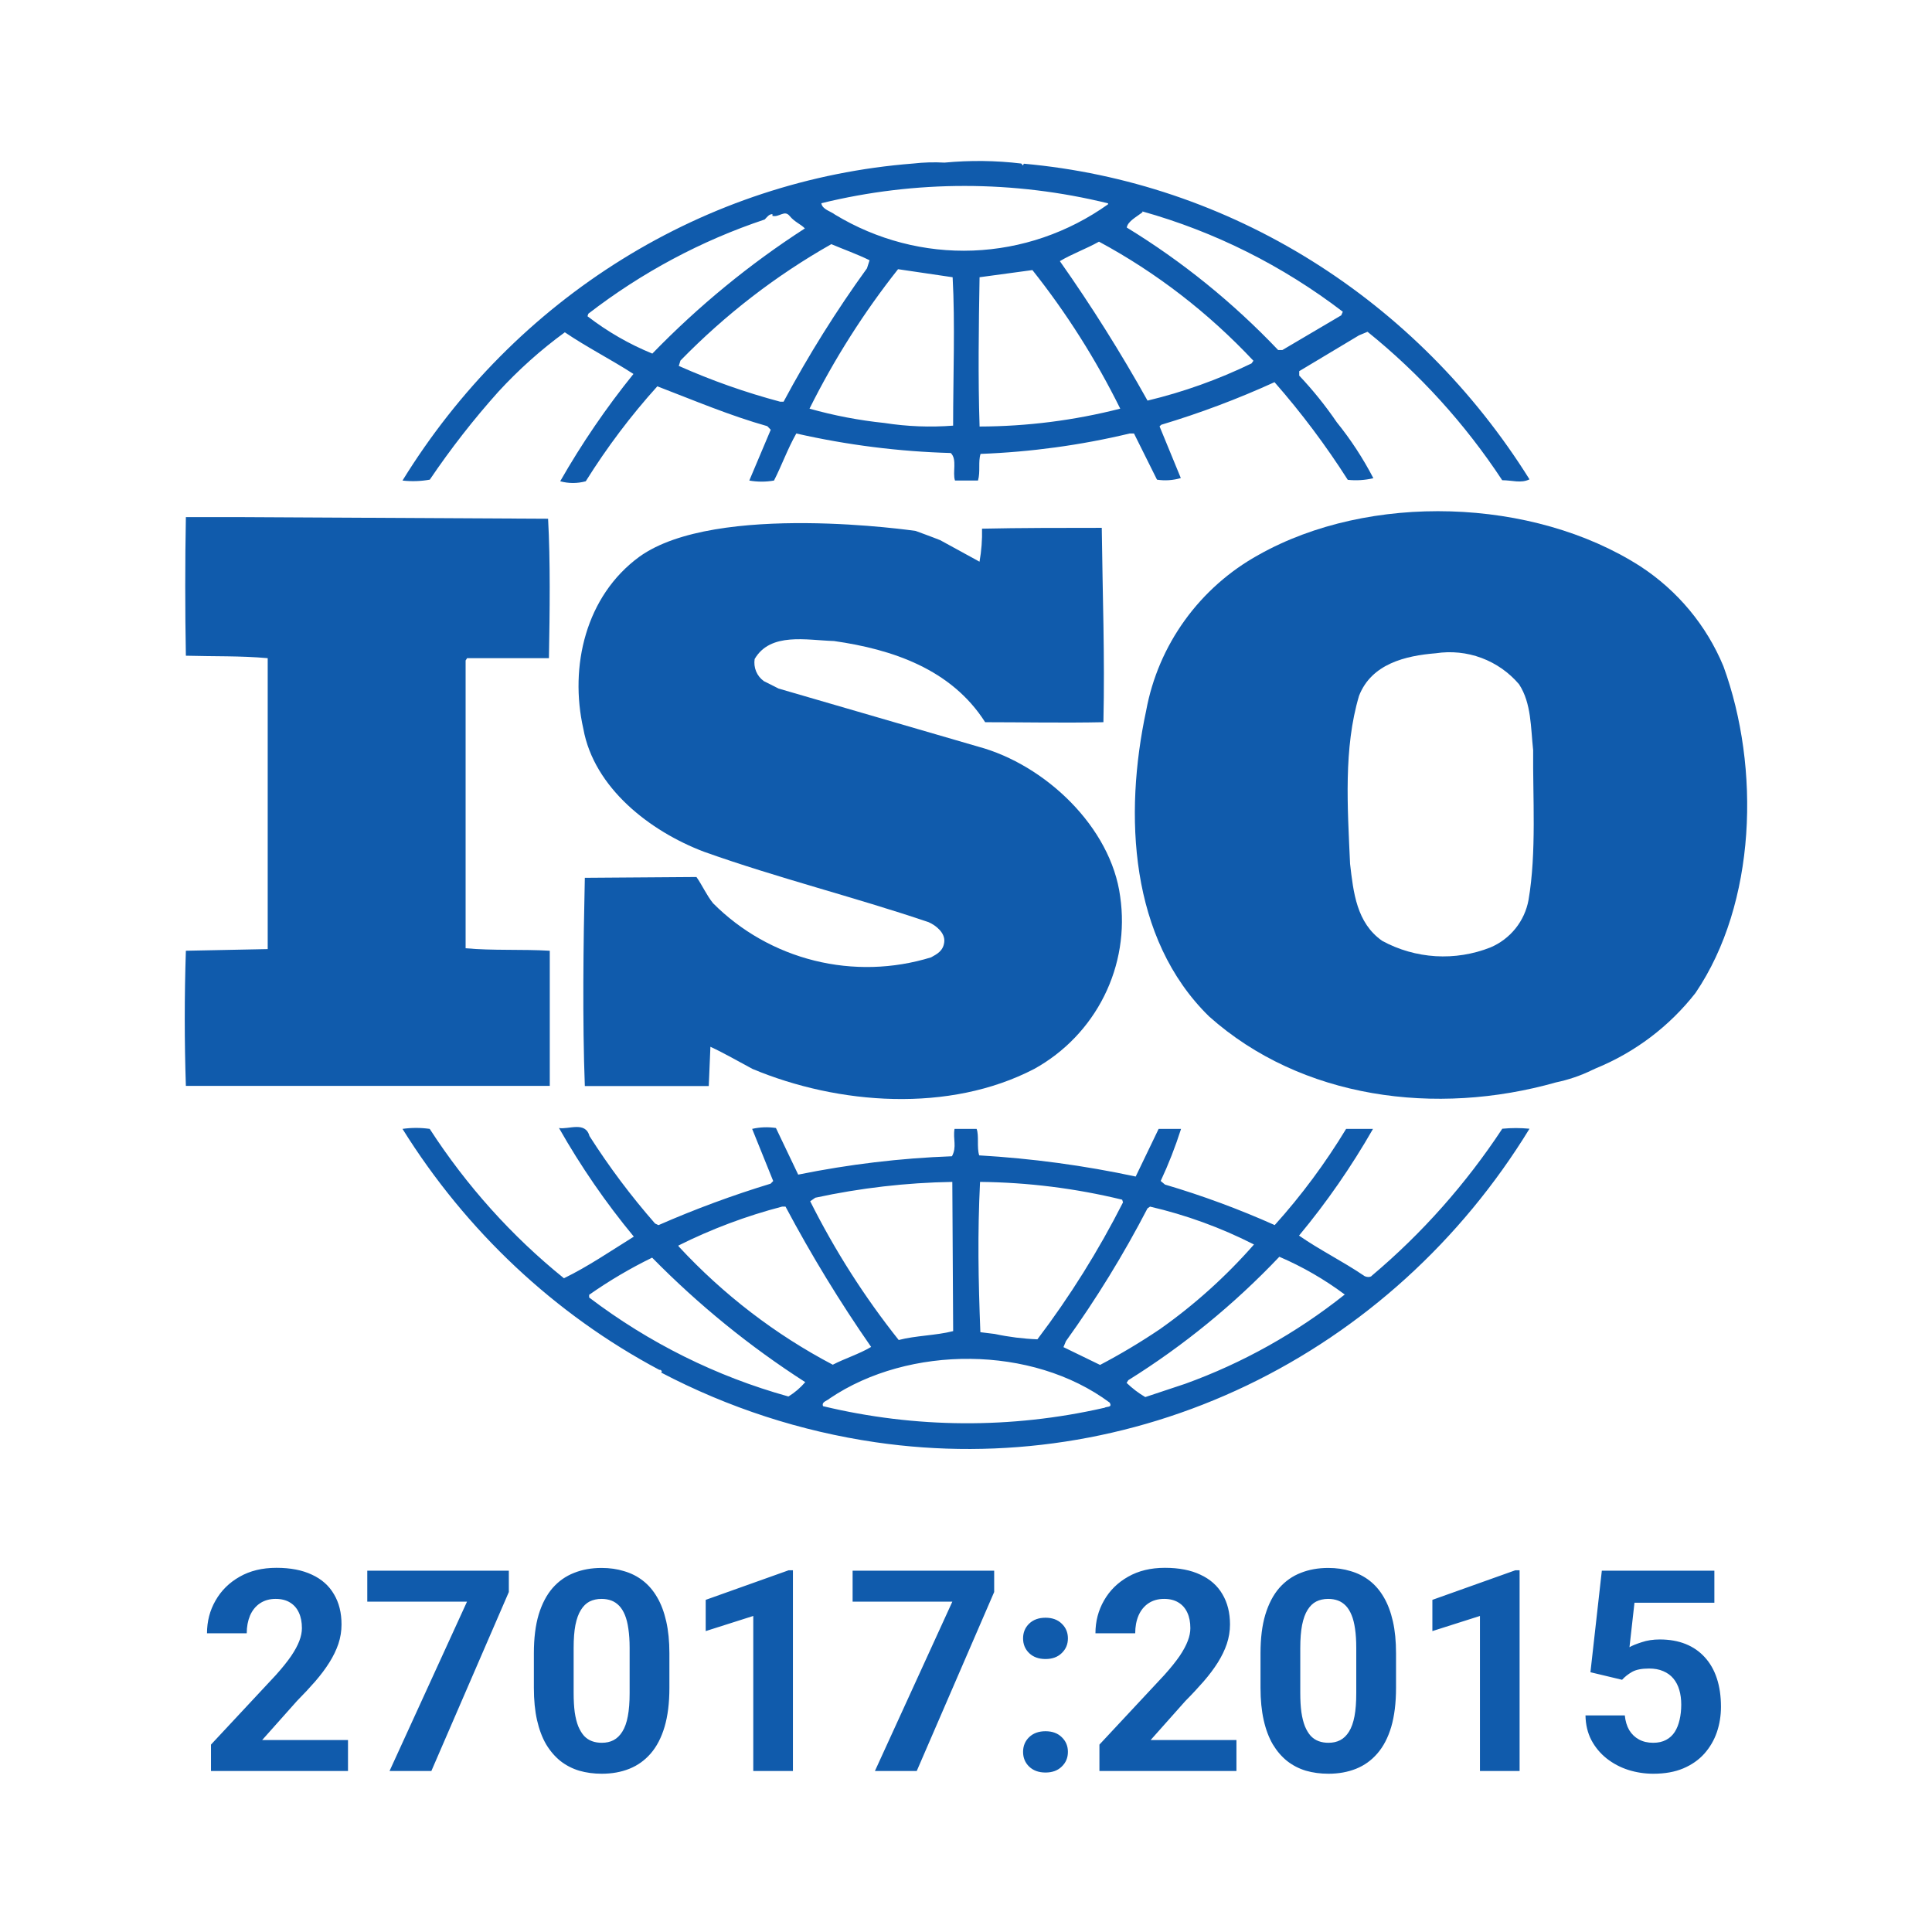
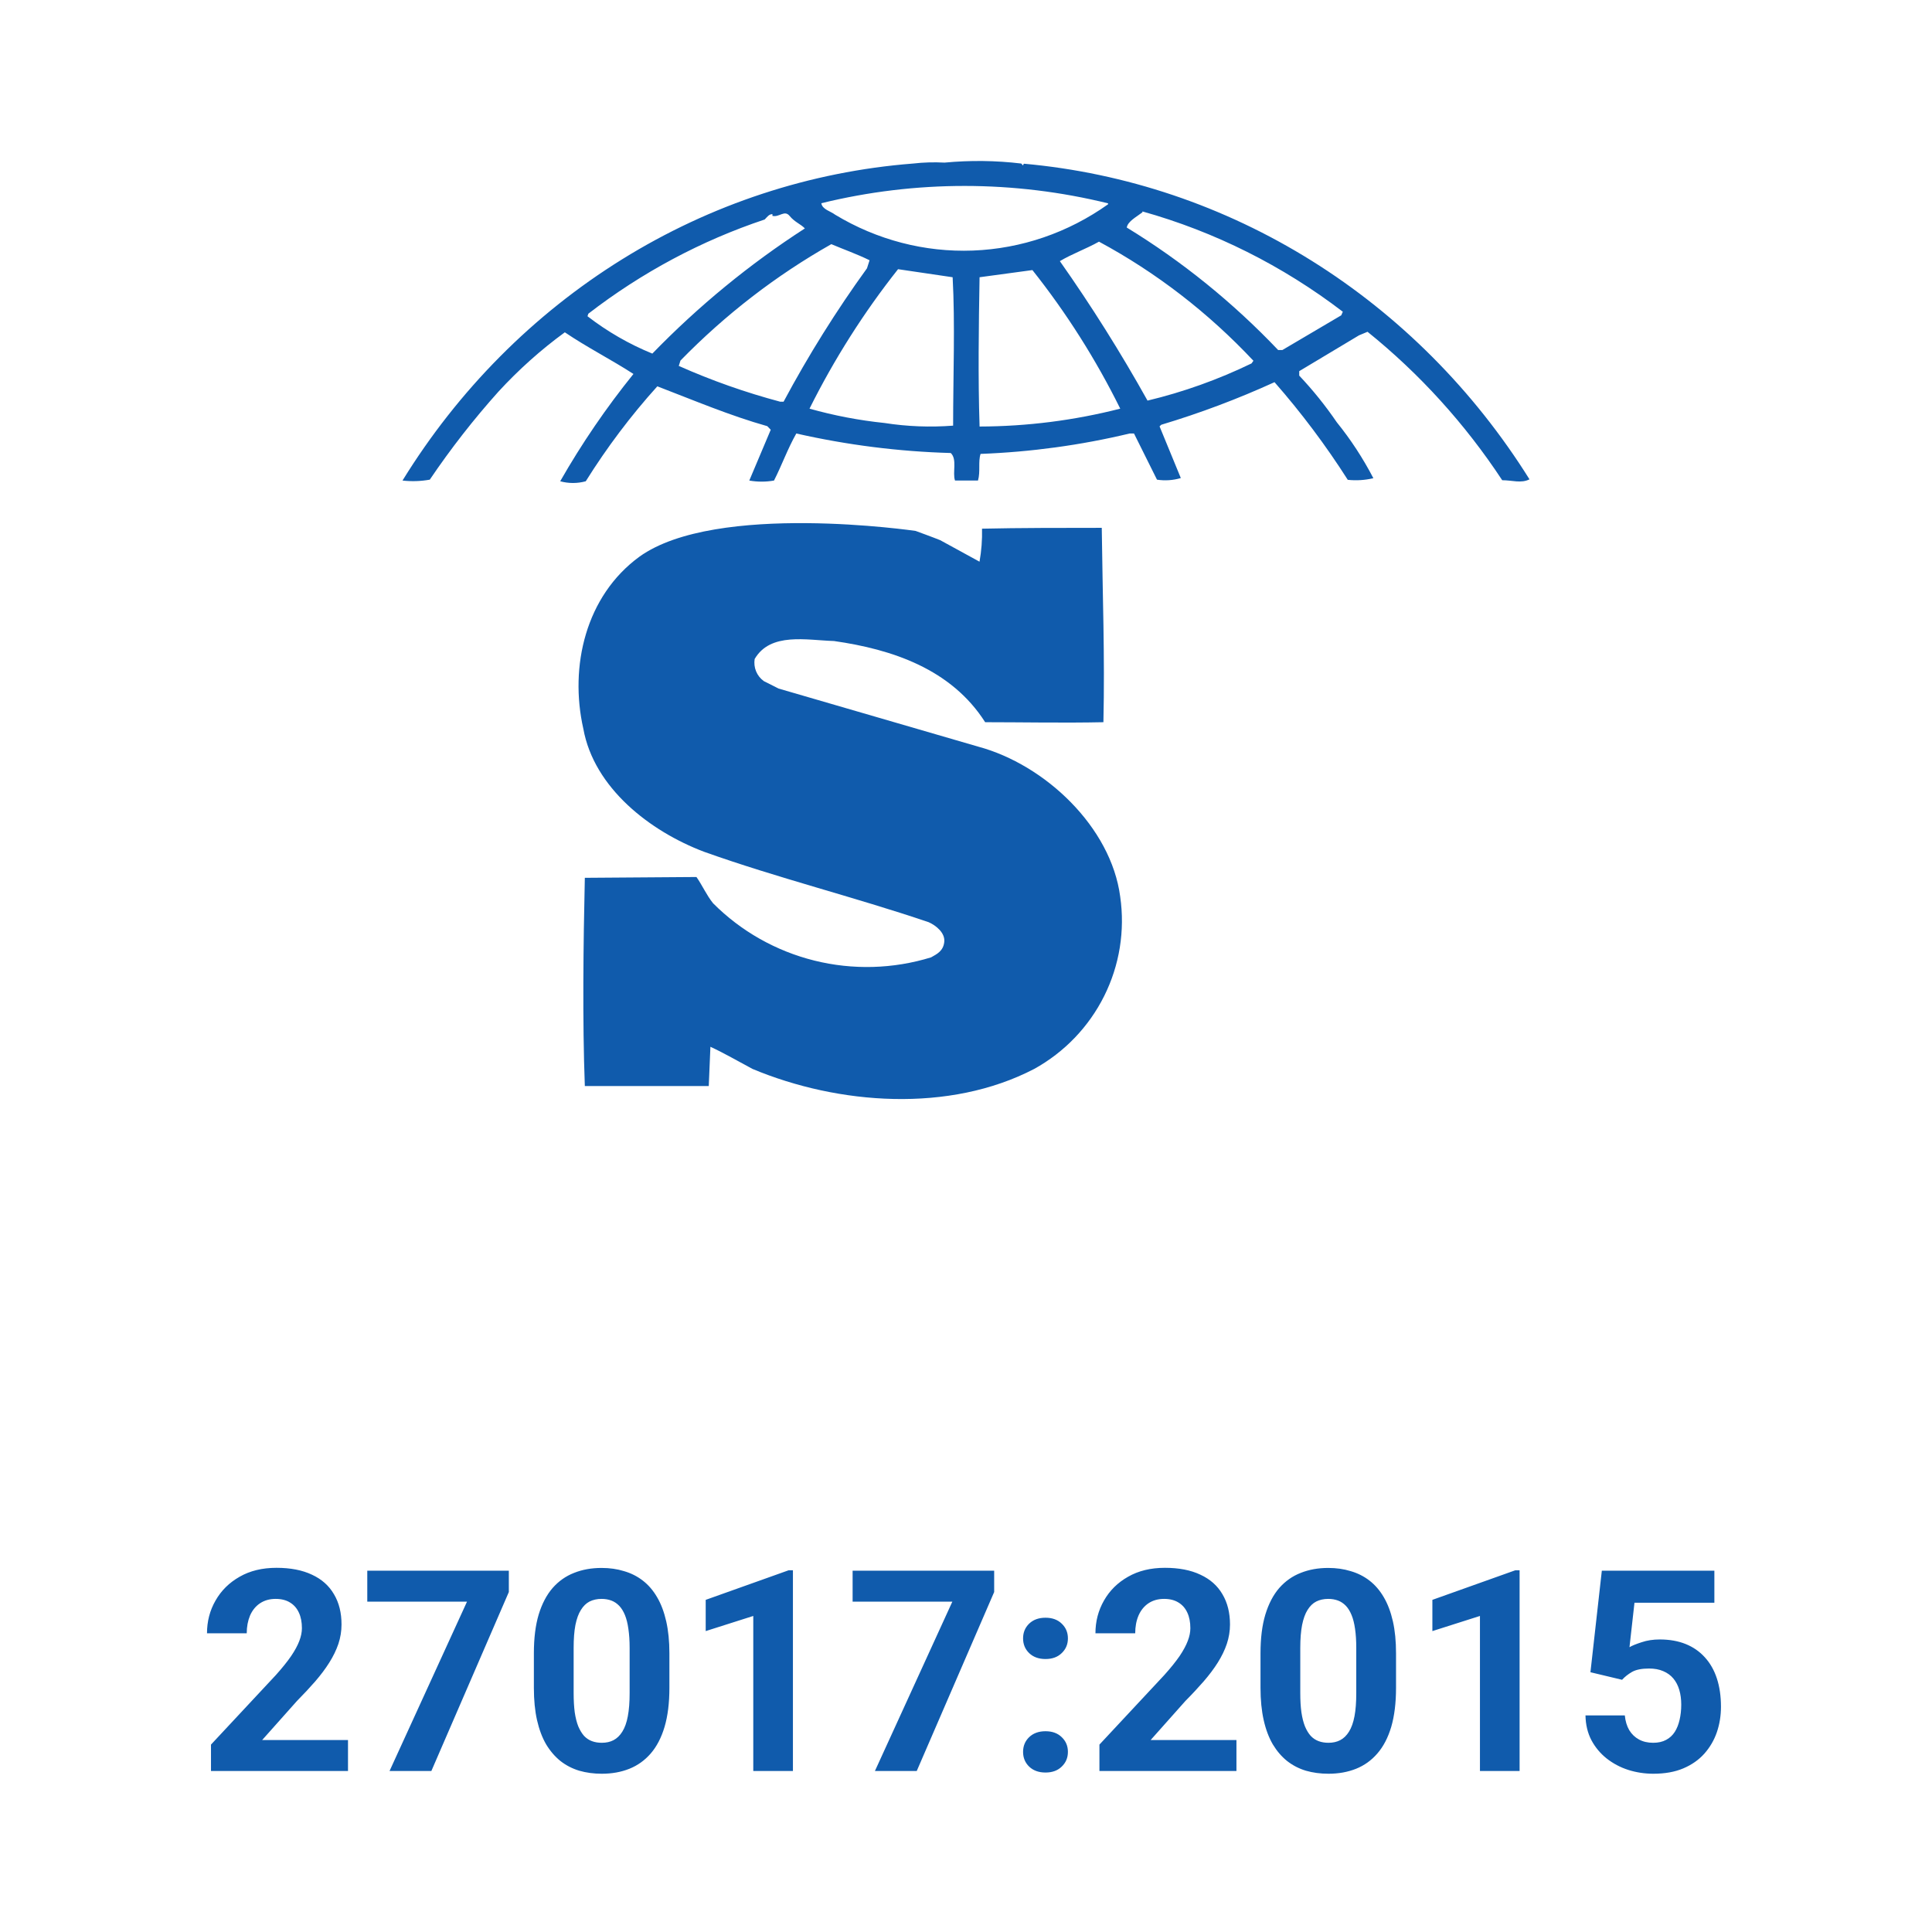
<svg xmlns="http://www.w3.org/2000/svg" width="48" height="48" viewBox="0 0 48 48" fill="none">
-   <path d="M37.324 28.043C36.421 29.413 35.332 30.641 34.09 31.688C34.048 31.75 33.92 31.727 33.878 31.688C33.355 31.334 32.78 31.051 32.274 30.698C32.961 29.872 33.575 28.985 34.112 28.047H33.444C32.927 28.9 32.333 29.701 31.67 30.437C30.783 30.041 29.872 29.704 28.943 29.43L28.837 29.341C29.033 28.922 29.202 28.489 29.343 28.047H28.786L28.216 29.231C26.934 28.956 25.634 28.781 24.328 28.705C24.264 28.506 24.328 28.219 24.264 28.047H23.715C23.672 28.307 23.779 28.488 23.651 28.727C22.368 28.774 21.091 28.927 19.831 29.183L19.278 28.025C19.081 27.995 18.881 28.002 18.687 28.047L19.21 29.342L19.146 29.408C18.199 29.696 17.269 30.04 16.36 30.438L16.275 30.398C15.679 29.718 15.134 28.991 14.645 28.224C14.543 27.848 14.118 28.069 13.888 28.025C14.43 28.98 15.052 29.884 15.747 30.724C15.177 31.078 14.603 31.471 14.011 31.758C12.717 30.714 11.591 29.46 10.676 28.047C10.452 28.015 10.225 28.015 10 28.047C11.585 30.589 13.785 32.654 16.381 34.034H16.402C16.424 34.034 16.466 34.078 16.424 34.1C18.096 34.976 19.895 35.561 21.75 35.832C24.892 36.292 28.096 35.802 30.978 34.421C33.86 33.039 36.298 30.825 38 28.043C37.775 28.021 37.549 28.021 37.324 28.043ZM28.509 30.022L28.573 29.978C29.466 30.185 30.333 30.501 31.155 30.919C30.456 31.715 29.67 32.423 28.811 33.027C28.333 33.349 27.839 33.644 27.331 33.911L26.421 33.469L26.484 33.319C27.236 32.273 27.913 31.171 28.509 30.022ZM24.349 29.364C25.538 29.376 26.722 29.524 27.88 29.806L27.901 29.872C27.293 31.071 26.581 32.21 25.774 33.275C25.418 33.261 25.064 33.217 24.715 33.142L24.357 33.098C24.306 31.799 24.285 30.658 24.349 29.364ZM20.256 29.757C21.376 29.515 22.516 29.383 23.66 29.364L23.681 33.071C23.256 33.181 22.749 33.181 22.328 33.292C21.48 32.226 20.743 31.071 20.129 29.845L20.256 29.757ZM16.853 30.946C17.679 30.533 18.543 30.209 19.431 29.978H19.516C20.157 31.184 20.867 32.348 21.643 33.464C21.346 33.641 20.988 33.751 20.69 33.906C19.264 33.157 17.97 32.164 16.862 30.968L16.853 30.946ZM19.58 34.693C17.8 34.198 16.124 33.365 14.637 32.236V32.169C15.135 31.82 15.658 31.511 16.202 31.246C17.356 32.42 18.632 33.457 20.006 34.339C19.886 34.478 19.747 34.598 19.593 34.693H19.58ZM27.42 34.98C25.122 35.502 22.74 35.487 20.448 34.936C20.405 34.825 20.554 34.803 20.618 34.741C22.583 33.416 25.646 33.416 27.569 34.847C27.646 34.98 27.488 34.936 27.433 34.98H27.42ZM33.401 32.169C32.206 33.119 30.871 33.865 29.449 34.379L28.454 34.71C28.286 34.612 28.131 34.493 27.99 34.357L28.033 34.29C29.402 33.436 30.663 32.406 31.785 31.224C32.361 31.471 32.908 31.787 33.414 32.165L33.401 32.169Z" fill="#105BAC" />
-   <path d="M42.818 16.553C42.397 15.537 41.677 14.672 40.752 14.069C38.083 12.359 34.021 12.236 31.269 13.786C30.545 14.186 29.919 14.741 29.436 15.41C28.953 16.079 28.625 16.846 28.476 17.656C27.922 20.242 28.063 23.317 30.038 25.252C32.335 27.302 35.682 27.736 38.657 26.892C38.969 26.827 39.272 26.724 39.558 26.584L39.645 26.544C40.622 26.145 41.477 25.498 42.124 24.67C43.636 22.441 43.74 19.079 42.818 16.553ZM37.976 22.359C37.929 22.618 37.818 22.861 37.653 23.067C37.487 23.273 37.273 23.436 37.029 23.539C36.596 23.71 36.131 23.784 35.666 23.756C35.201 23.727 34.748 23.598 34.34 23.375C33.703 22.928 33.625 22.174 33.542 21.461C33.48 20.055 33.377 18.591 33.765 17.287C34.075 16.492 34.918 16.291 35.674 16.23C36.056 16.172 36.447 16.212 36.809 16.347C37.17 16.482 37.491 16.707 37.74 17C38.05 17.472 38.029 18.079 38.091 18.64C38.079 19.791 38.178 21.177 37.976 22.359Z" fill="#105BAC" />
  <path d="M23.133 23.785C22.193 24.075 21.19 24.103 20.235 23.866C19.28 23.629 18.408 23.136 17.716 22.441C17.551 22.236 17.448 21.994 17.303 21.789L14.53 21.809C14.493 23.449 14.469 25.351 14.53 26.983H17.609L17.65 26.007C17.997 26.167 18.348 26.372 18.695 26.557C20.832 27.45 23.584 27.655 25.695 26.557C26.446 26.142 27.052 25.51 27.433 24.746C27.815 23.982 27.953 23.121 27.831 22.277C27.604 20.547 25.964 18.997 24.303 18.55L19.344 17.107L18.977 16.922C18.891 16.86 18.825 16.776 18.785 16.68C18.745 16.583 18.733 16.477 18.749 16.373C19.142 15.701 20.043 15.906 20.72 15.926C22.158 16.131 23.633 16.619 24.476 17.943C25.381 17.943 26.427 17.964 27.414 17.943C27.451 16.271 27.393 14.807 27.373 13.114C26.451 13.114 25.307 13.114 24.398 13.135C24.405 13.409 24.384 13.684 24.336 13.955L23.36 13.421C23.199 13.355 22.749 13.191 22.749 13.191C22.749 13.191 17.791 12.461 15.886 13.831C14.551 14.806 14.142 16.557 14.493 18.107C14.758 19.574 16.146 20.652 17.489 21.161C19.315 21.813 21.208 22.28 23.071 22.911C23.257 22.993 23.485 23.178 23.46 23.403C23.435 23.629 23.278 23.703 23.133 23.785Z" fill="#105BAC" />
-   <path d="M13.659 23.621C12.981 23.58 12.225 23.621 11.568 23.559V16.409L11.605 16.352H13.638C13.659 15.187 13.675 13.945 13.617 12.888L5.891 12.847H4.618C4.597 13.929 4.597 15.191 4.618 16.291C5.316 16.311 5.973 16.291 6.651 16.352V23.58L4.618 23.621C4.581 24.76 4.581 25.859 4.618 26.978H13.659V23.621Z" fill="#105BAC" />
  <path d="M10.678 11.917C11.198 11.148 11.767 10.418 12.383 9.731C12.886 9.184 13.438 8.69 14.033 8.256C14.583 8.629 15.197 8.94 15.738 9.291C15.063 10.127 14.454 11.018 13.918 11.957C14.126 12.014 14.345 12.014 14.553 11.957C15.078 11.117 15.672 10.328 16.331 9.598C17.243 9.948 18.134 10.326 19.063 10.588L19.149 10.677L18.616 11.939C18.819 11.975 19.026 11.975 19.23 11.939C19.421 11.566 19.571 11.144 19.784 10.77C21.045 11.056 22.33 11.219 23.621 11.255C23.787 11.41 23.659 11.743 23.727 11.939H24.298C24.362 11.717 24.298 11.472 24.362 11.277C25.61 11.23 26.85 11.061 28.067 10.77H28.174L28.745 11.917C28.943 11.948 29.145 11.934 29.337 11.877L28.809 10.593L28.851 10.553C29.811 10.265 30.751 9.912 31.665 9.495C32.331 10.254 32.939 11.065 33.485 11.921C33.698 11.944 33.912 11.93 34.121 11.881C33.864 11.387 33.56 10.921 33.212 10.491C32.931 10.079 32.619 9.692 32.279 9.332V9.221L33.763 8.332L33.976 8.243C35.268 9.284 36.398 10.528 37.322 11.931C37.574 11.931 37.787 12.015 38 11.909C36.614 9.693 34.763 7.836 32.586 6.477C30.41 5.119 27.965 4.294 25.437 4.067L25.415 4.111L25.373 4.063C24.74 3.987 24.101 3.98 23.467 4.04C23.207 4.026 22.946 4.033 22.687 4.063C20.131 4.262 17.655 5.077 15.454 6.444C13.252 7.811 11.385 9.692 10 11.939C10.226 11.965 10.454 11.957 10.678 11.917ZM19.468 9.98H19.383C18.523 9.751 17.68 9.454 16.864 9.091L16.906 8.958C18.02 7.816 19.281 6.843 20.654 6.066C20.969 6.2 21.289 6.311 21.604 6.466L21.54 6.666C20.777 7.72 20.085 8.827 19.468 9.98ZM23.68 10.575C23.111 10.619 22.539 10.597 21.975 10.509C21.346 10.444 20.723 10.325 20.112 10.153C20.726 8.921 21.464 7.759 22.312 6.688L23.668 6.888C23.731 8.034 23.68 9.358 23.68 10.576V10.575ZM24.337 10.575C24.298 9.402 24.316 8.101 24.337 6.888L25.65 6.71C26.494 7.772 27.226 8.927 27.832 10.153C26.688 10.445 25.515 10.594 24.337 10.597V10.575ZM31.094 9.029C30.266 9.43 29.4 9.74 28.51 9.953C27.844 8.759 27.117 7.602 26.332 6.488C26.626 6.311 26.988 6.182 27.304 6.004C28.726 6.77 30.021 7.769 31.141 8.963L31.094 9.029ZM28.383 5.253C30.176 5.755 31.865 6.6 33.362 7.745L33.323 7.834L31.861 8.696H31.755C30.633 7.516 29.369 6.493 27.994 5.653C28.02 5.498 28.238 5.387 28.383 5.275V5.253ZM27.53 5.031V5.075C26.538 5.781 25.375 6.179 24.174 6.225C22.974 6.271 21.786 5.961 20.747 5.333C20.641 5.249 20.427 5.204 20.406 5.049C22.75 4.475 25.191 4.477 27.534 5.053L27.53 5.031ZM14.617 7.794C15.945 6.769 17.425 5.978 18.999 5.453C19.063 5.387 19.106 5.32 19.191 5.32V5.364C19.362 5.404 19.49 5.209 19.617 5.364C19.745 5.52 19.89 5.564 19.997 5.675C18.625 6.56 17.354 7.603 16.207 8.785C15.633 8.551 15.091 8.239 14.596 7.857L14.617 7.794Z" fill="#105BAC" />
  <path d="M8.646 43.231V44H5.242V43.344L6.852 41.618C7.013 41.438 7.141 41.279 7.234 41.143C7.328 41.004 7.395 40.879 7.436 40.77C7.479 40.658 7.501 40.552 7.501 40.452C7.501 40.302 7.476 40.173 7.426 40.066C7.376 39.956 7.302 39.872 7.204 39.813C7.108 39.754 6.99 39.724 6.848 39.724C6.698 39.724 6.568 39.761 6.459 39.834C6.351 39.906 6.269 40.008 6.212 40.138C6.158 40.268 6.13 40.415 6.13 40.579H5.143C5.143 40.282 5.213 40.011 5.355 39.765C5.496 39.517 5.695 39.32 5.953 39.174C6.21 39.026 6.516 38.952 6.869 38.952C7.217 38.952 7.511 39.009 7.751 39.123C7.992 39.234 8.174 39.396 8.297 39.608C8.423 39.818 8.485 40.068 8.485 40.36C8.485 40.524 8.459 40.685 8.407 40.842C8.354 40.997 8.279 41.152 8.181 41.307C8.086 41.459 7.969 41.614 7.833 41.772C7.696 41.929 7.544 42.092 7.378 42.26L6.513 43.231H8.646ZM12.642 39.023V39.553L10.717 44H9.678L11.603 39.792H9.125V39.023H12.642ZM16.631 41.074V41.935C16.631 42.309 16.591 42.632 16.511 42.903C16.431 43.172 16.316 43.393 16.166 43.566C16.017 43.737 15.841 43.863 15.636 43.945C15.431 44.027 15.203 44.068 14.952 44.068C14.752 44.068 14.565 44.043 14.392 43.993C14.219 43.941 14.062 43.86 13.923 43.751C13.787 43.641 13.668 43.503 13.568 43.337C13.47 43.168 13.395 42.968 13.342 42.735C13.29 42.503 13.264 42.236 13.264 41.935V41.074C13.264 40.7 13.304 40.38 13.383 40.114C13.465 39.845 13.581 39.625 13.729 39.454C13.879 39.283 14.057 39.158 14.262 39.078C14.467 38.996 14.695 38.955 14.945 38.955C15.146 38.955 15.332 38.981 15.502 39.034C15.676 39.084 15.832 39.162 15.971 39.27C16.11 39.377 16.228 39.514 16.326 39.683C16.424 39.849 16.499 40.049 16.552 40.281C16.604 40.511 16.631 40.776 16.631 41.074ZM15.643 42.065V40.941C15.643 40.761 15.632 40.604 15.612 40.469C15.594 40.335 15.565 40.221 15.527 40.127C15.488 40.032 15.44 39.954 15.383 39.895C15.326 39.836 15.261 39.792 15.188 39.765C15.115 39.738 15.034 39.724 14.945 39.724C14.834 39.724 14.735 39.746 14.648 39.789C14.564 39.832 14.492 39.902 14.433 39.998C14.373 40.091 14.328 40.216 14.296 40.373C14.266 40.529 14.252 40.718 14.252 40.941V42.065C14.252 42.245 14.261 42.404 14.279 42.541C14.299 42.677 14.329 42.795 14.368 42.893C14.409 42.988 14.457 43.067 14.511 43.128C14.568 43.188 14.633 43.231 14.706 43.258C14.781 43.286 14.863 43.299 14.952 43.299C15.062 43.299 15.159 43.278 15.243 43.234C15.329 43.189 15.402 43.118 15.461 43.023C15.523 42.925 15.569 42.797 15.598 42.64C15.628 42.482 15.643 42.291 15.643 42.065ZM19.7 39.013V44H18.715V40.148L17.533 40.524V39.748L19.594 39.013H19.7ZM24.7 39.023V39.553L22.776 44H21.737L23.661 39.792H21.183V39.023H24.7ZM25.418 43.525C25.418 43.379 25.468 43.257 25.569 43.159C25.671 43.061 25.807 43.012 25.975 43.012C26.144 43.012 26.278 43.061 26.378 43.159C26.481 43.257 26.532 43.379 26.532 43.525C26.532 43.671 26.481 43.793 26.378 43.891C26.278 43.989 26.144 44.038 25.975 44.038C25.807 44.038 25.671 43.989 25.569 43.891C25.468 43.793 25.418 43.671 25.418 43.525ZM25.418 40.705C25.418 40.559 25.468 40.437 25.569 40.339C25.671 40.241 25.807 40.192 25.975 40.192C26.144 40.192 26.278 40.241 26.378 40.339C26.481 40.437 26.532 40.559 26.532 40.705C26.532 40.851 26.481 40.973 26.378 41.071C26.278 41.169 26.144 41.218 25.975 41.218C25.807 41.218 25.671 41.169 25.569 41.071C25.468 40.973 25.418 40.851 25.418 40.705ZM30.719 43.231V44H27.315V43.344L28.925 41.618C29.087 41.438 29.214 41.279 29.308 41.143C29.401 41.004 29.468 40.879 29.509 40.77C29.553 40.658 29.574 40.552 29.574 40.452C29.574 40.302 29.549 40.173 29.499 40.066C29.449 39.956 29.375 39.872 29.277 39.813C29.181 39.754 29.063 39.724 28.922 39.724C28.771 39.724 28.641 39.761 28.532 39.834C28.425 39.906 28.343 40.008 28.286 40.138C28.231 40.268 28.204 40.415 28.204 40.579H27.216C27.216 40.282 27.287 40.011 27.428 39.765C27.569 39.517 27.768 39.32 28.026 39.174C28.284 39.026 28.589 38.952 28.942 38.952C29.291 38.952 29.585 39.009 29.824 39.123C30.065 39.234 30.248 39.396 30.371 39.608C30.496 39.818 30.559 40.068 30.559 40.36C30.559 40.524 30.532 40.685 30.48 40.842C30.428 40.997 30.352 41.152 30.255 41.307C30.159 41.459 30.043 41.614 29.906 41.772C29.769 41.929 29.618 42.092 29.451 42.26L28.587 43.231H30.719ZM34.684 41.074V41.935C34.684 42.309 34.644 42.632 34.565 42.903C34.485 43.172 34.37 43.393 34.219 43.566C34.071 43.737 33.895 43.863 33.69 43.945C33.484 44.027 33.257 44.068 33.006 44.068C32.805 44.068 32.619 44.043 32.445 43.993C32.272 43.941 32.116 43.86 31.977 43.751C31.84 43.641 31.722 43.503 31.622 43.337C31.524 43.168 31.448 42.968 31.396 42.735C31.344 42.503 31.317 42.236 31.317 41.935V41.074C31.317 40.7 31.357 40.38 31.437 40.114C31.519 39.845 31.634 39.625 31.782 39.454C31.933 39.283 32.11 39.158 32.316 39.078C32.521 38.996 32.748 38.955 32.999 38.955C33.2 38.955 33.385 38.981 33.556 39.034C33.729 39.084 33.886 39.162 34.025 39.27C34.163 39.377 34.282 39.514 34.38 39.683C34.478 39.849 34.553 40.049 34.606 40.281C34.658 40.511 34.684 40.776 34.684 41.074ZM33.696 42.065V40.941C33.696 40.761 33.686 40.604 33.666 40.469C33.647 40.335 33.619 40.221 33.58 40.127C33.541 40.032 33.494 39.954 33.437 39.895C33.38 39.836 33.315 39.792 33.242 39.765C33.169 39.738 33.088 39.724 32.999 39.724C32.888 39.724 32.788 39.746 32.702 39.789C32.617 39.832 32.546 39.902 32.486 39.998C32.427 40.091 32.382 40.216 32.35 40.373C32.32 40.529 32.305 40.718 32.305 40.941V42.065C32.305 42.245 32.314 42.404 32.333 42.541C32.353 42.677 32.383 42.795 32.422 42.893C32.462 42.988 32.51 43.067 32.565 43.128C32.622 43.188 32.687 43.231 32.76 43.258C32.835 43.286 32.917 43.299 33.006 43.299C33.115 43.299 33.212 43.278 33.297 43.234C33.383 43.189 33.456 43.118 33.515 43.023C33.577 42.925 33.622 42.797 33.652 42.64C33.682 42.482 33.696 42.291 33.696 42.065ZM37.754 39.013V44H36.769V40.148L35.587 40.524V39.748L37.648 39.013H37.754ZM40.3 41.734L39.514 41.546L39.797 39.023H42.593V39.82H40.608L40.484 40.924C40.55 40.885 40.651 40.844 40.785 40.801C40.92 40.755 41.07 40.732 41.236 40.732C41.478 40.732 41.692 40.77 41.879 40.845C42.066 40.92 42.224 41.03 42.354 41.173C42.486 41.317 42.587 41.492 42.655 41.7C42.723 41.907 42.757 42.142 42.757 42.404C42.757 42.625 42.723 42.836 42.655 43.036C42.587 43.234 42.483 43.412 42.344 43.569C42.205 43.724 42.031 43.846 41.821 43.935C41.611 44.024 41.363 44.068 41.076 44.068C40.862 44.068 40.654 44.036 40.454 43.973C40.255 43.909 40.077 43.814 39.917 43.689C39.76 43.564 39.633 43.412 39.538 43.234C39.444 43.054 39.395 42.849 39.391 42.619H40.368C40.382 42.76 40.418 42.882 40.478 42.985C40.539 43.085 40.62 43.163 40.72 43.217C40.821 43.272 40.938 43.299 41.072 43.299C41.198 43.299 41.305 43.275 41.394 43.227C41.483 43.18 41.554 43.114 41.609 43.029C41.664 42.943 41.703 42.842 41.729 42.728C41.756 42.612 41.77 42.487 41.77 42.352C41.77 42.218 41.754 42.096 41.722 41.987C41.69 41.877 41.641 41.783 41.575 41.703C41.509 41.623 41.424 41.562 41.322 41.519C41.222 41.475 41.104 41.454 40.97 41.454C40.788 41.454 40.646 41.482 40.546 41.539C40.448 41.596 40.366 41.661 40.3 41.734Z" fill="#105BAC" />
</svg>